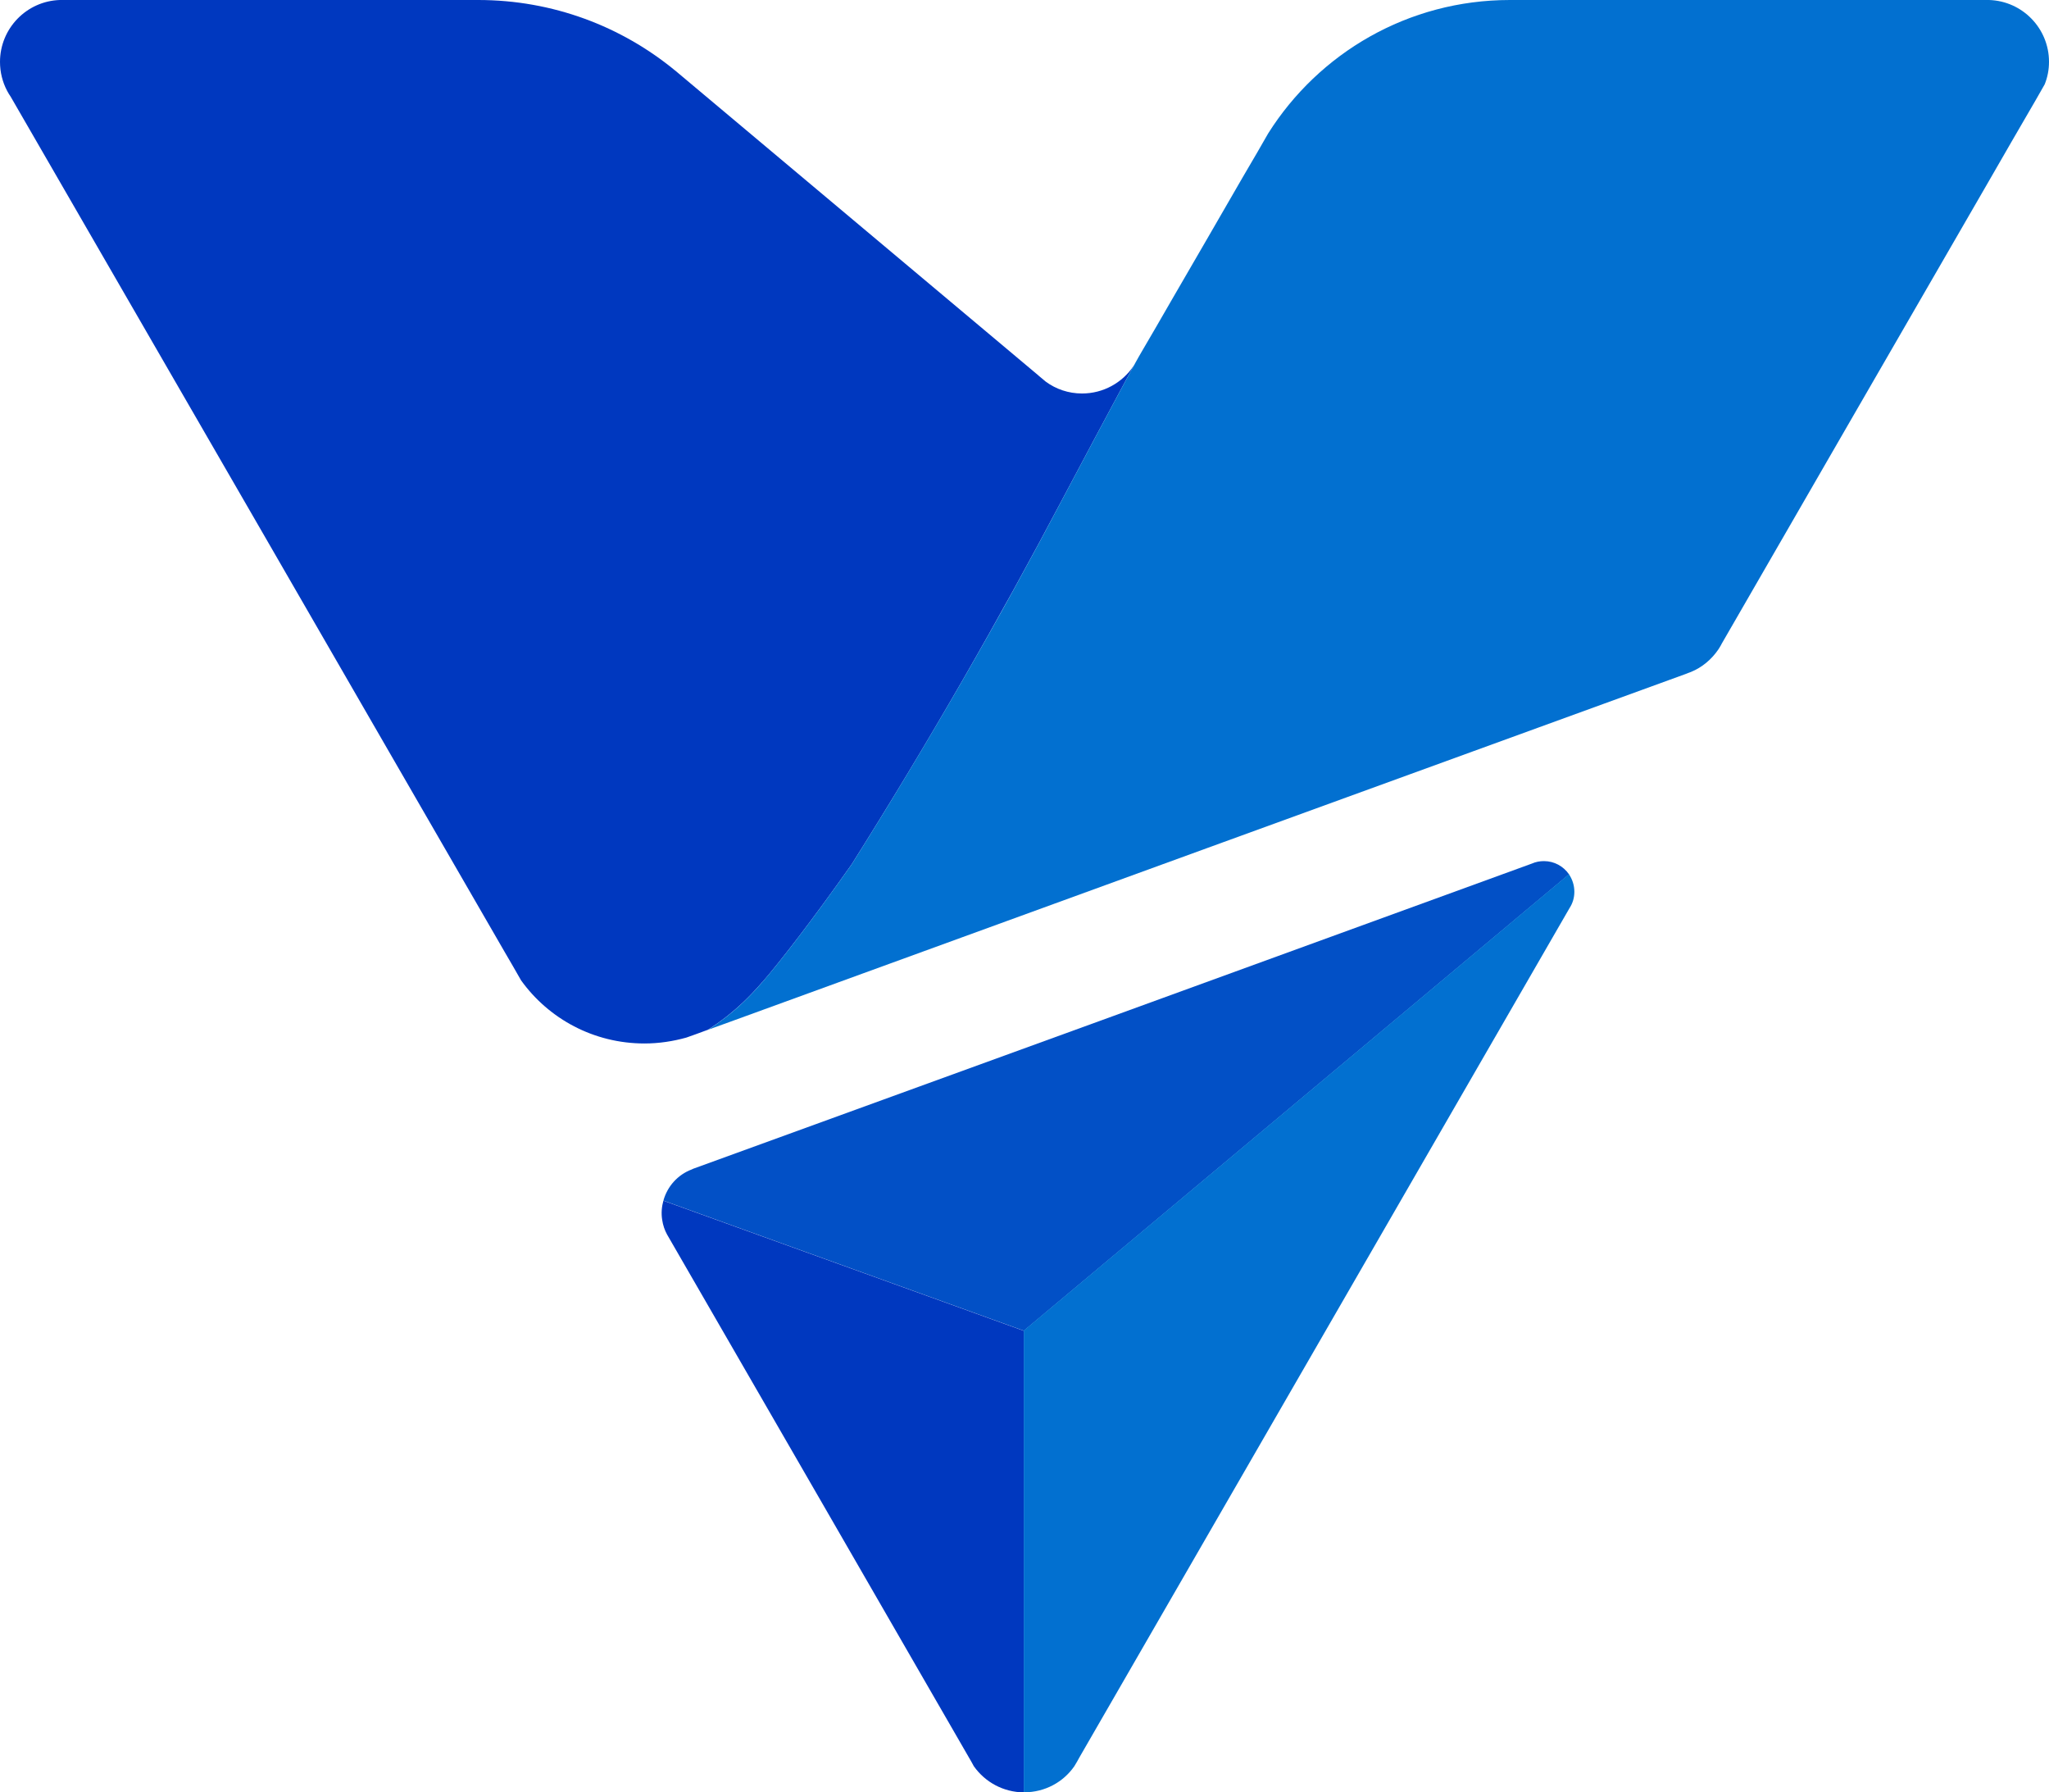
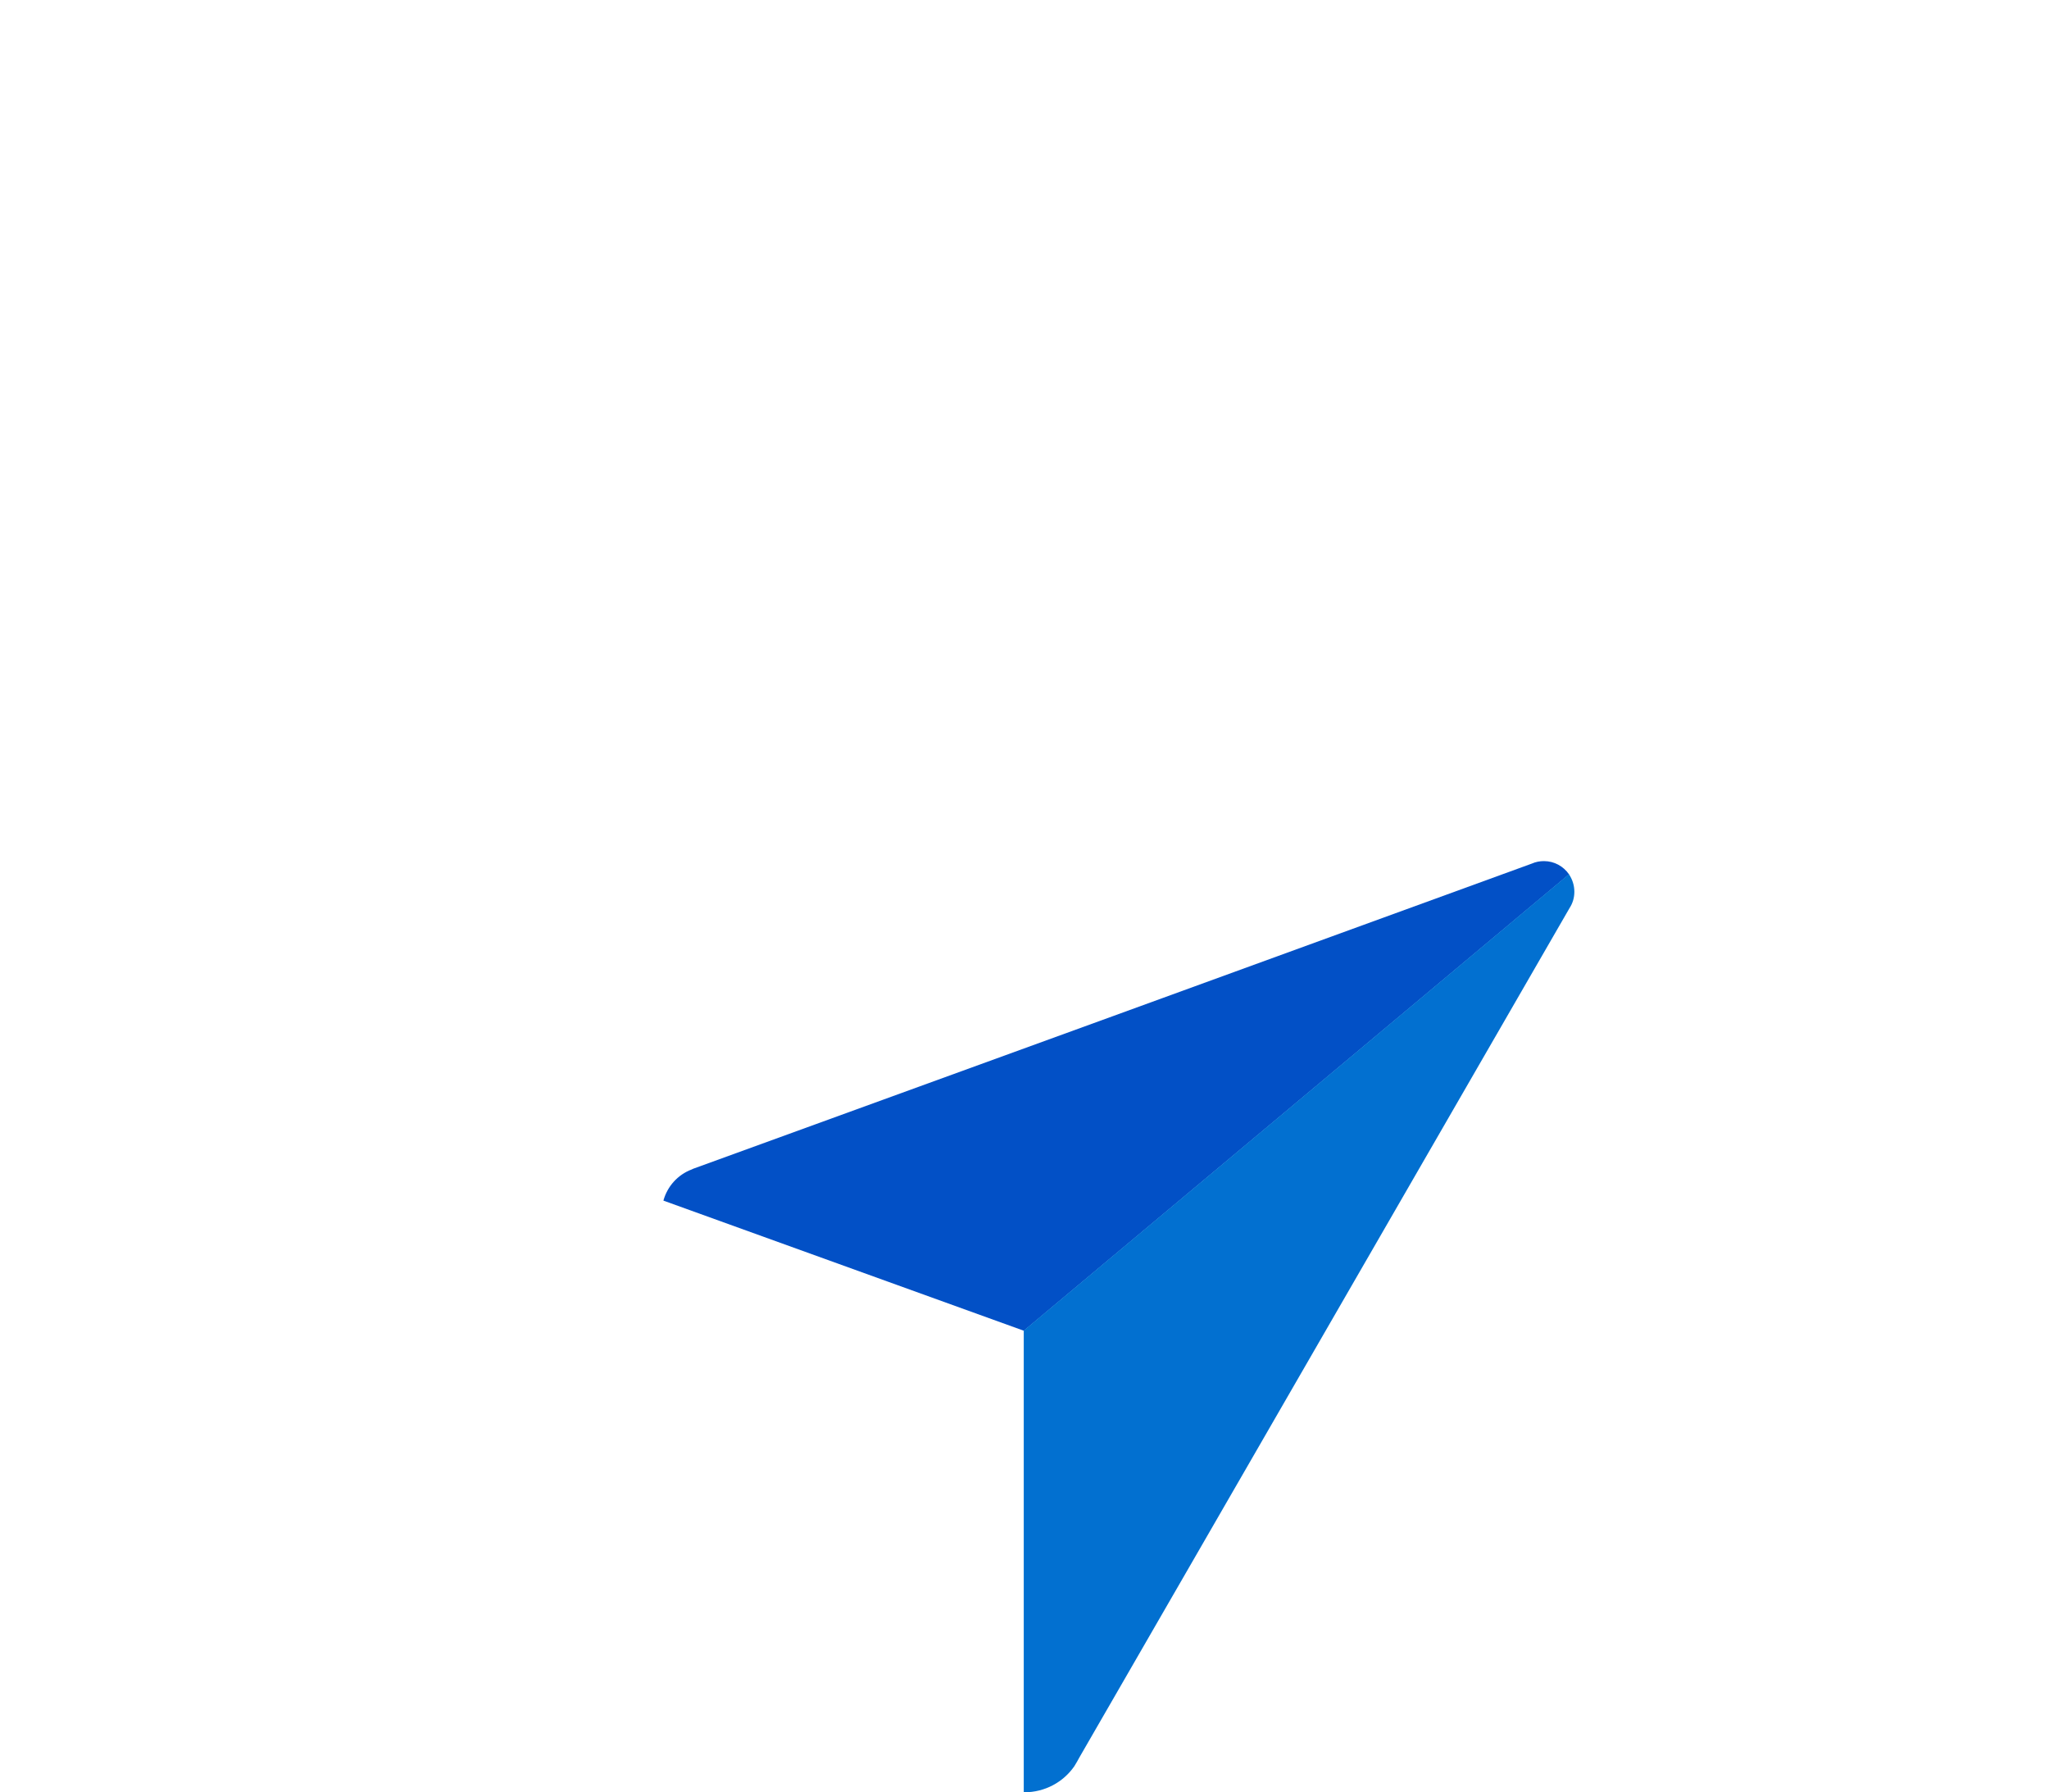
<svg xmlns="http://www.w3.org/2000/svg" id="Layer_2" data-name="Layer 2" viewBox="0 0 233.07 203.84">
  <defs>
    <style>
      .cls-1 {
        fill: #0250c6;
      }

      .cls-2 {
        fill: #0270d0;
      }

      .cls-3 {
        fill: #0038bf;
      }
    </style>
  </defs>
  <g id="Capa_10" data-name="Capa 10">
    <path class="cls-1" d="M178.47,99.43c-.63-.91-1.67-1.5-2.85-1.5-.47,0-.95.09-1.37.28-31.78,11.59-63.61,23.15-95.41,34.71-.05.02-.09.05-.14.07-1.61.6-2.79,1.93-3.24,3.55,13.67,4.93,27.33,9.87,41,14.8,20.67-17.3,41.35-34.61,62.02-51.91Z" />
    <g>
-       <path class="cls-3" d="M75.46,136.54c-.19.69-.26,1.42-.14,2.18.09.61.28,1.18.57,1.7.05.07.09.17.14.24,11.4,19.72,22.77,39.44,34.17,59.19.19.31.35.61.52.92.01.02.02.04.03.06.01.02.02.04.04.06,1.27,1.78,3.33,2.93,5.67,2.95v-52.49c-13.67-4.93-27.33-9.87-41-14.8Z" />
-       <path class="cls-3" d="M86.71,111.7c1.93-2.22,5.64-6.98,10.17-13.41,4.2-6.67,8.42-13.65,12.63-20.96,4.02-6.98,7.78-13.82,11.3-20.49.5-.95,7.2-13.57,8.59-16.03-.02.04-.05.08-.07.13-.11.24-.25.47-.41.71-1.26,1.86-3.4,3.1-5.84,3.1-1.55,0-2.98-.5-4.13-1.35-.26-.22-.53-.45-.8-.67l-.04-.04c-13.69-11.5-27.41-23-41.11-34.5-.08-.07-.14-.13-.22-.18C70.7,3.01,62.9,0,54.39,0H6.81C3.03.12,0,3.23,0,7.04c0,1.18.29,2.3.8,3.27.12.24.26.46.41.68,6.33,10.95,12.65,21.91,18.98,32.85,3.23,5.6,6.47,11.2,9.71,16.8,9.16,15.88,18.34,31.75,27.51,47.63.63,1.08,1.25,2.14,1.86,3.22,3.14,4.37,8.26,7.18,14.04,7.18,1.65,0,3.26-.25,4.76-.67.74-.26,1.47-.52,2.21-.8.08-.03.17-.06.25-.09.48-.31,1.28-.84,2.22-1.58,1.13-.9,2.4-2.04,3.95-3.83Z" />
-     </g>
+       </g>
    <g>
-       <path class="cls-2" d="M116.45,151.34v52.49s.03,0,.05,0c2.36,0,4.45-1.16,5.7-2.96.21-.35.43-.71.61-1.06,18.56-32.16,37.1-64.27,55.66-96.43.02-.05.05-.07.07-.12.35-.54.54-1.16.54-1.84,0-.74-.23-1.43-.62-2-20.67,17.3-41.35,34.61-62.02,51.91Z" />
-       <path class="cls-2" d="M226.26,0h-54.51C160.15,0,150.01,6.05,144.26,15.16c-.43.75-.87,1.5-1.3,2.26-.53.91-1.05,1.8-1.58,2.7-2.69,4.66-5.39,9.33-8.1,13.99-.58,1.01-1.17,2.03-1.76,3.05-.66,1.12-1.21,2.07-1.57,2.69,0,0-.23.4-.44.76-.03.05-.08.14-.11.2-1.39,2.46-8.09,15.08-8.59,16.03-3.52,6.68-7.28,13.52-11.3,20.49-4.21,7.3-8.43,14.29-12.63,20.96-4.53,6.43-8.24,11.19-10.17,13.41-1.55,1.78-2.81,2.93-3.95,3.83-.94.74-1.74,1.28-2.22,1.58.05-.02.09-.03.14-.05.34-.12,1.11-.4,2.27-.82,7.39-2.69,30.31-11.04,54.38-19.8,27.19-9.89,52.93-19.25,54.38-19.78.03-.01.05-.01.08-.03.18-.08.37-.14.55-.21,1.27-.52,2.35-1.43,3.11-2.55.05-.08.1-.14.14-.22.09-.14.18-.3.26-.46,3.92-6.8,11.68-20.23,14.23-24.65,5.3-9.18,10.61-18.35,15.91-27.53,1.85-3.22,3.7-6.42,5.57-9.63.34-.59.68-1.19,1.02-1.79.32-.79.49-1.65.49-2.56C233.07,3.22,230.04.12,226.26,0Z" />
+       <path class="cls-2" d="M116.45,151.34v52.49s.03,0,.05,0c2.36,0,4.45-1.16,5.7-2.96.21-.35.43-.71.61-1.06,18.56-32.16,37.1-64.27,55.66-96.43.02-.05.05-.07.07-.12.35-.54.54-1.16.54-1.84,0-.74-.23-1.43-.62-2-20.67,17.3-41.35,34.61-62.02,51.91" />
    </g>
  </g>
</svg>